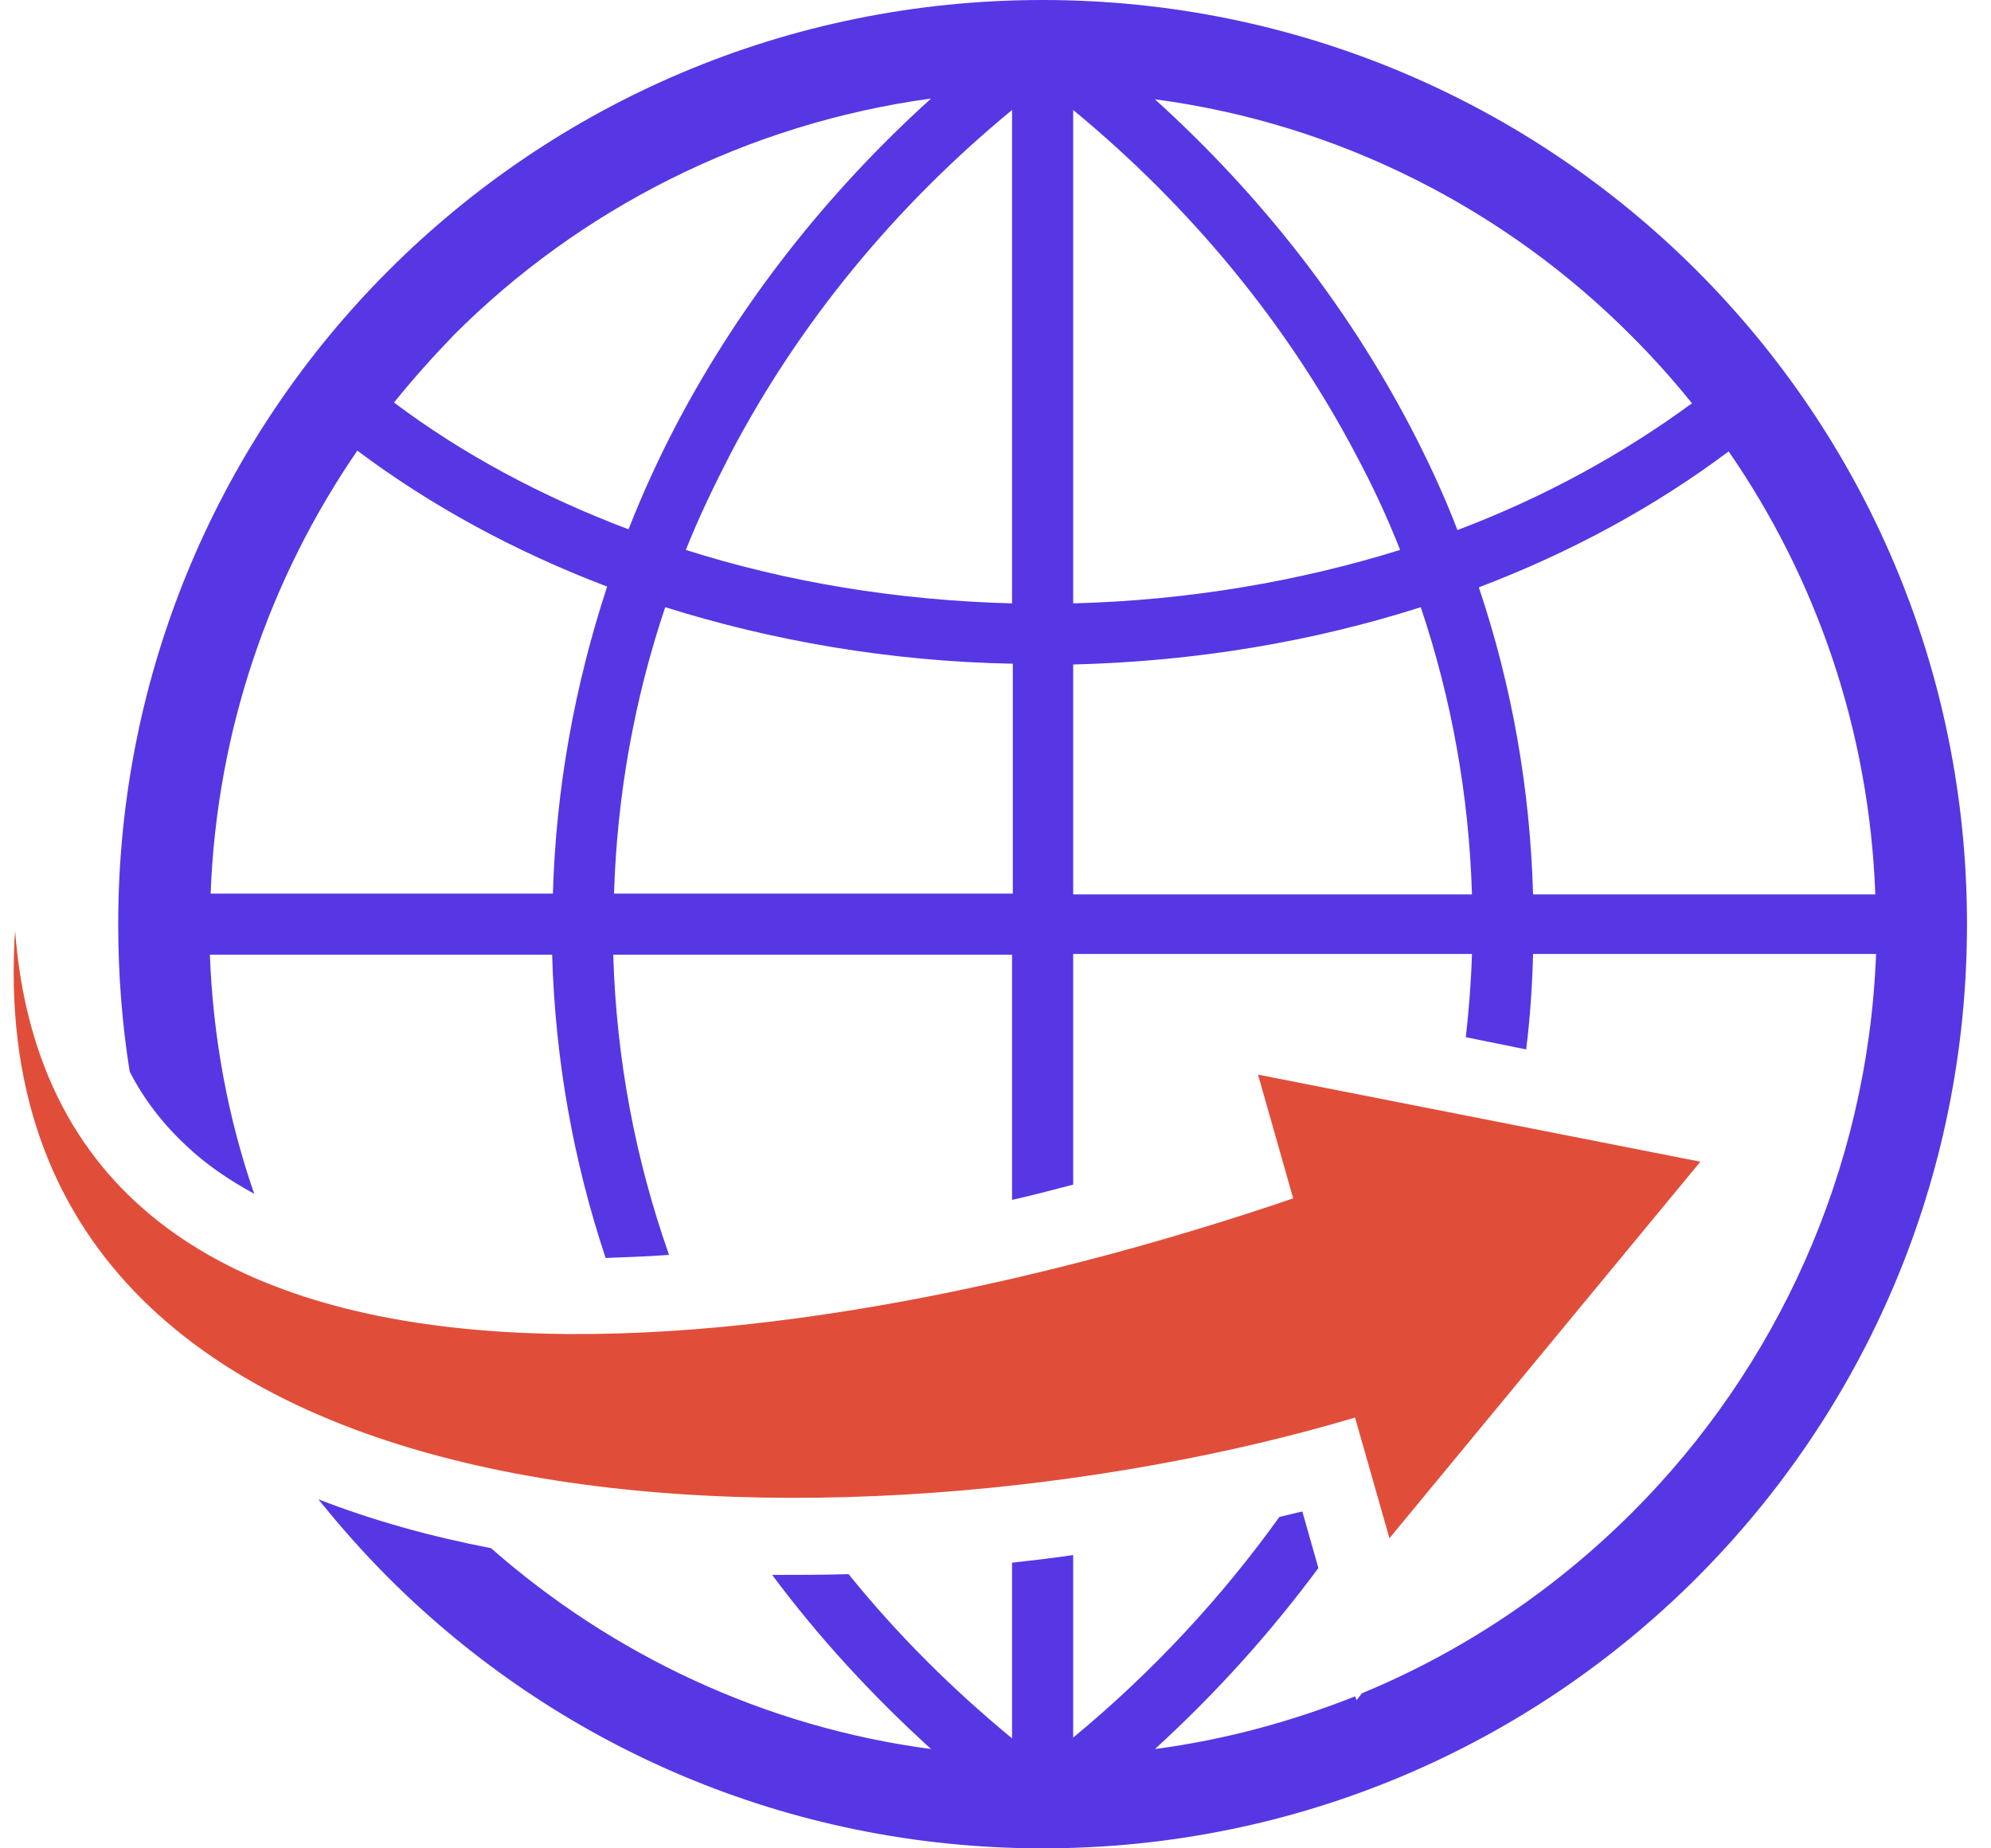
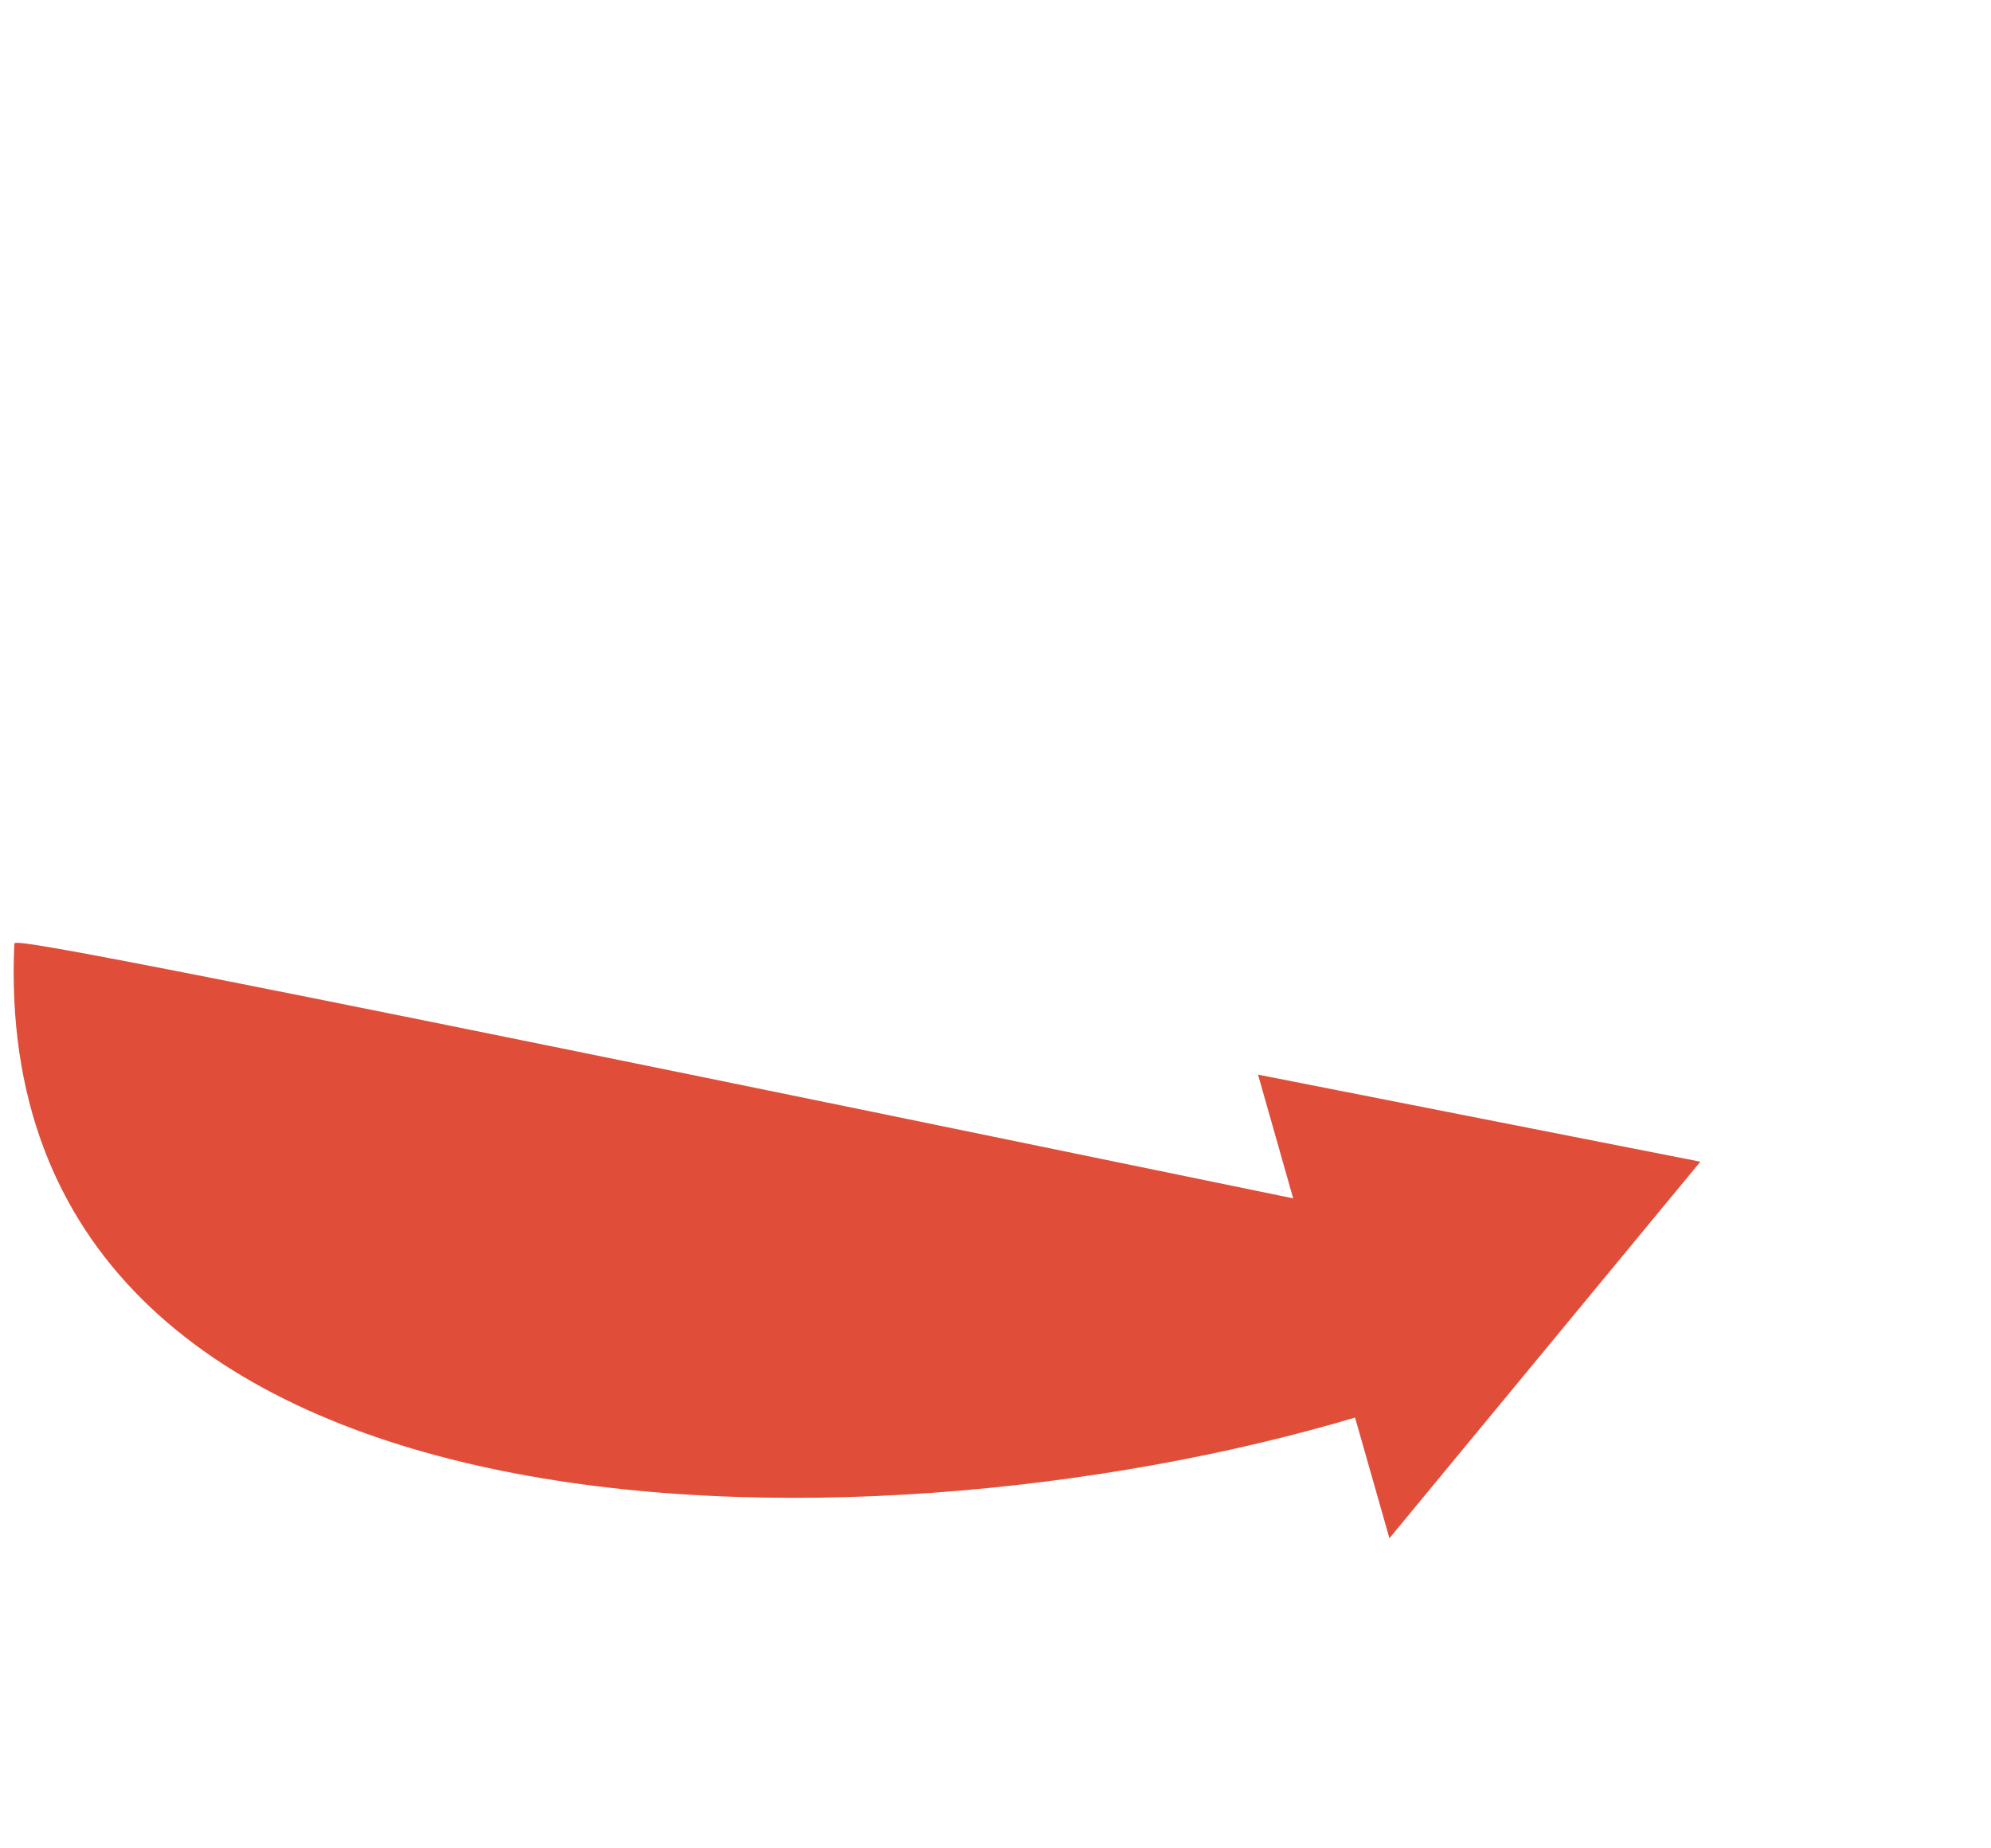
<svg xmlns="http://www.w3.org/2000/svg" width="70" height="65" viewBox="0 0 70 65" fill="none">
-   <path d="M32.735 61.508C30.667 59.628 28.786 57.587 27.148 55.384C28.061 55.384 28.974 55.384 29.834 55.357C31.526 57.453 33.46 59.386 35.582 61.132V54.955C36.307 54.874 37.005 54.793 37.731 54.686V61.105C40.497 58.822 42.941 56.19 44.983 53.343C45.251 53.289 45.52 53.209 45.788 53.155L46.352 55.143C44.66 57.426 42.753 59.547 40.605 61.508C43.049 61.186 45.412 60.541 47.642 59.655L47.696 59.789L47.883 59.547C51.456 58.07 54.679 55.895 57.392 53.182C62.441 48.132 65.665 41.203 65.96 33.547H53.9C53.873 34.676 53.793 35.804 53.658 36.905L51.536 36.475C51.644 35.508 51.724 34.514 51.751 33.547H37.731V41.659C37.005 41.847 36.307 42.035 35.582 42.196V33.574H21.561C21.669 37.254 22.34 40.773 23.522 44.13C22.797 44.184 22.045 44.211 21.293 44.238C20.165 40.853 19.52 37.281 19.412 33.574H7.379C7.487 36.502 8.024 39.349 8.937 41.981C8.051 41.498 7.218 40.934 6.52 40.262C5.687 39.483 5.043 38.624 4.559 37.684C4.291 35.992 4.156 34.273 4.156 32.5C4.156 23.529 7.782 15.39 13.665 9.508C19.547 3.626 27.658 0 36.656 0C45.627 0 53.766 3.626 59.648 9.508C65.53 15.39 69.156 23.502 69.156 32.5C69.156 41.498 65.53 49.609 59.648 55.492C53.766 61.374 45.654 65 36.656 65C27.685 65 19.547 61.374 13.665 55.492C12.778 54.605 11.972 53.692 11.193 52.725C13.127 53.477 15.169 54.041 17.264 54.444C21.508 58.178 26.852 60.729 32.735 61.508ZM7.406 31.426H19.439C19.547 27.692 20.218 24.066 21.346 20.628C18.096 19.393 15.142 17.781 12.563 15.847C9.501 20.306 7.621 25.651 7.406 31.426ZM13.852 14.155C16.243 15.954 19.036 17.459 22.098 18.614C22.582 17.378 23.146 16.142 23.764 14.961C26.02 10.663 29.055 6.795 32.735 3.465C26.235 4.351 20.379 7.36 15.974 11.764C15.222 12.543 14.524 13.322 13.852 14.155ZM40.605 3.492C44.284 6.822 47.319 10.69 49.576 14.988C50.193 16.169 50.758 17.378 51.241 18.64C54.303 17.485 57.069 15.955 59.487 14.182C58.815 13.349 58.117 12.57 57.365 11.818C52.96 7.386 47.105 4.351 40.605 3.492ZM60.776 15.874C58.198 17.808 55.243 19.419 51.993 20.655C53.148 24.093 53.793 27.692 53.9 31.453H65.933C65.718 25.651 63.838 20.306 60.776 15.874ZM25.671 15.981C25.107 17.083 24.57 18.184 24.113 19.339C27.658 20.467 31.526 21.112 35.582 21.219V3.868C31.472 7.252 28.088 11.362 25.671 15.981ZM23.388 21.353C22.313 24.55 21.695 27.934 21.588 31.426H35.609V23.341C31.284 23.26 27.148 22.535 23.388 21.353ZM51.751 31.426C51.644 27.934 51.026 24.55 49.952 21.353C46.164 22.562 42.055 23.26 37.731 23.368V31.453H51.751V31.426ZM49.227 19.339C48.77 18.184 48.26 17.083 47.669 15.981C45.251 11.388 41.867 7.279 37.731 3.868V21.219C41.813 21.112 45.681 20.44 49.227 19.339Z" fill="#5637E3" />
-   <path fill-rule="evenodd" clip-rule="evenodd" d="M44.23 37.791L45.466 42.142C29.054 47.756 1.98 52.134 0.53 32.715C0.53 32.876 0.503 33.037 0.503 33.198C-0.464 54.955 30.236 55.035 47.641 49.851L48.85 54.095L59.782 40.853L44.23 37.791Z" fill="#E04E39" />
+   <path fill-rule="evenodd" clip-rule="evenodd" d="M44.23 37.791L45.466 42.142C0.53 32.876 0.503 33.037 0.503 33.198C-0.464 54.955 30.236 55.035 47.641 49.851L48.85 54.095L59.782 40.853L44.23 37.791Z" fill="#E04E39" />
</svg>